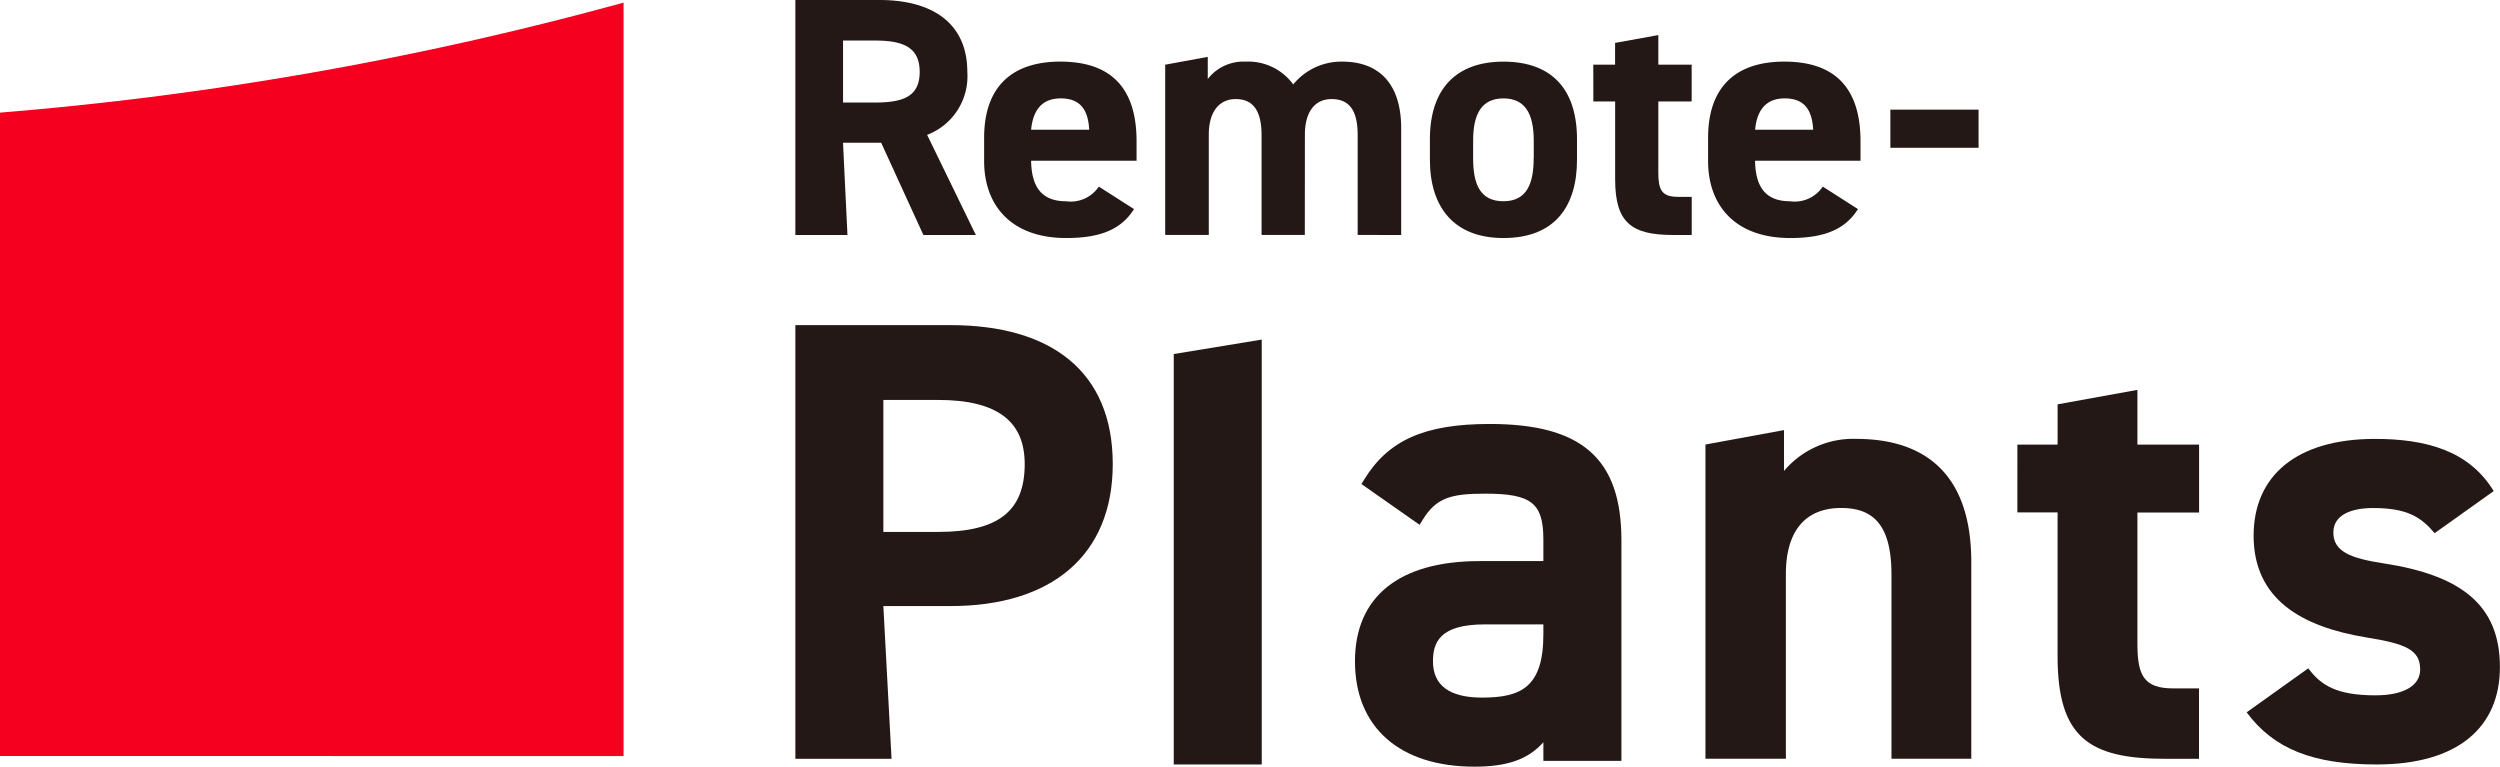
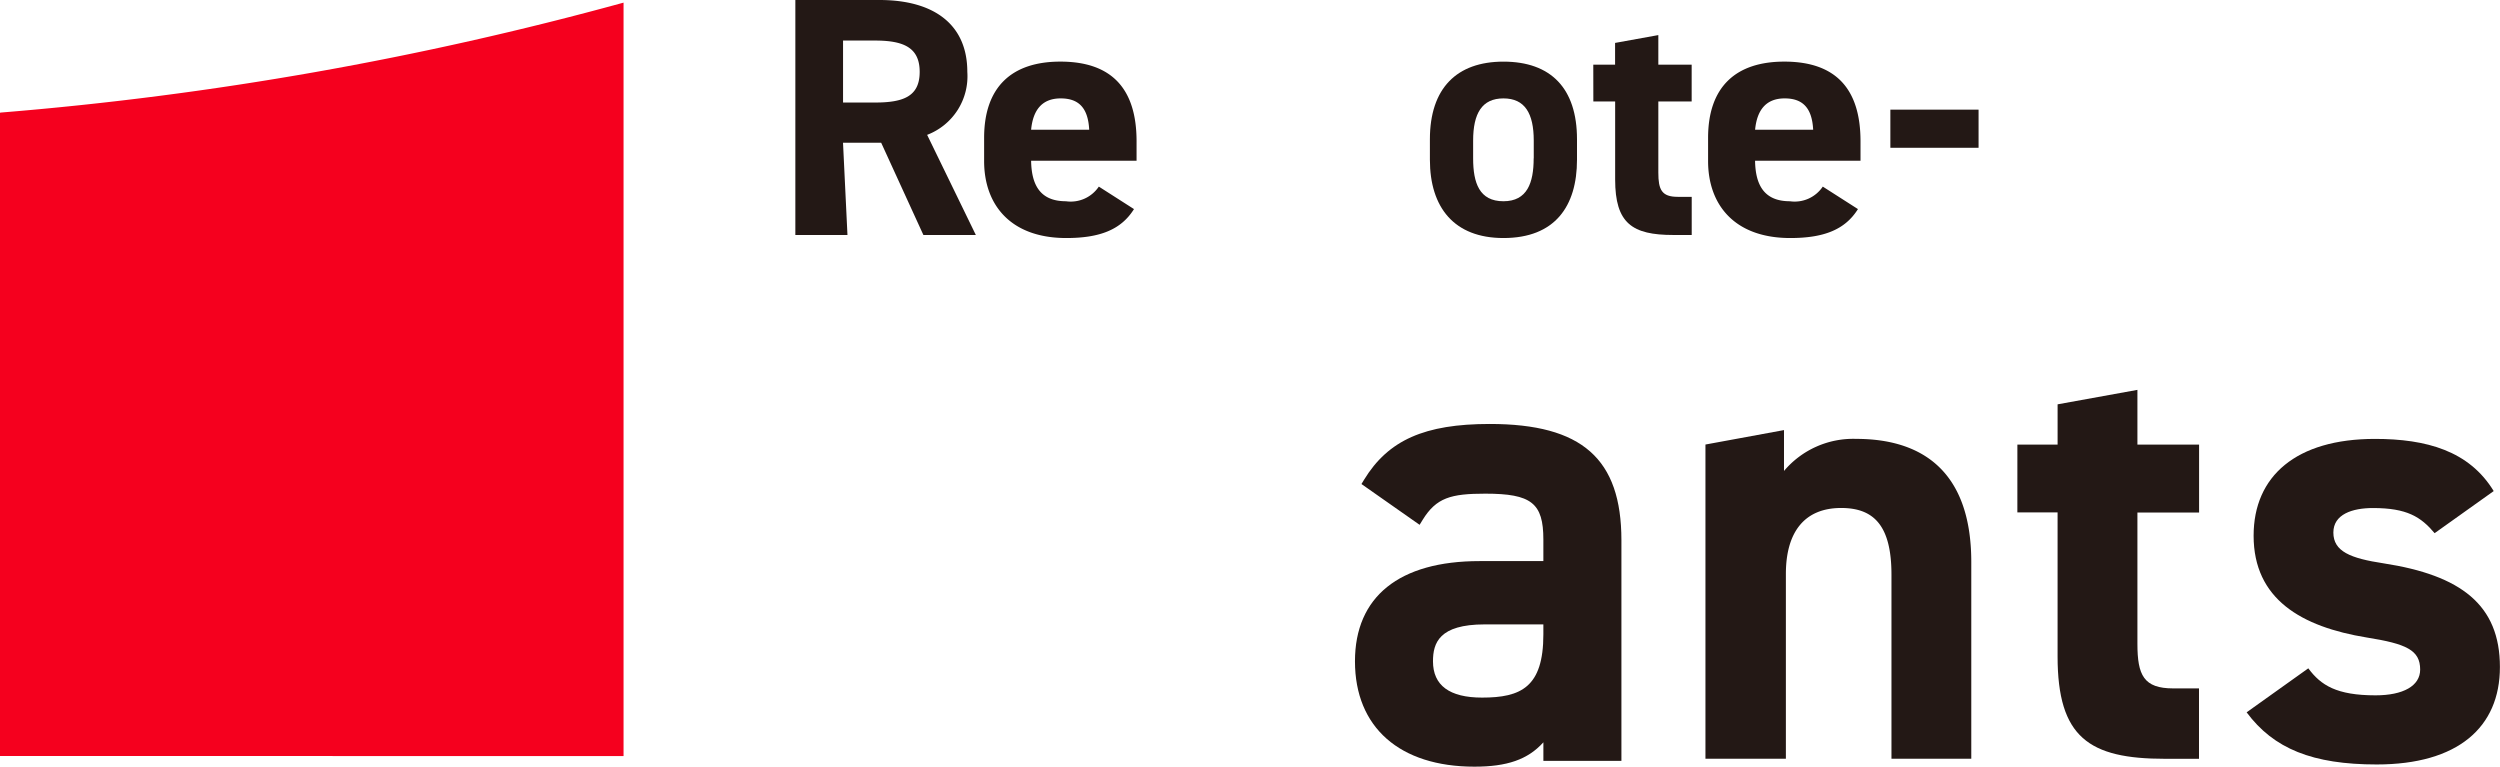
<svg xmlns="http://www.w3.org/2000/svg" width="150" height="46" viewBox="0 0 150 46">
  <g id="_009_Remote-Plants" data-name="009_Remote-Plants" transform="translate(75 22.992)">
    <g id="グループ_820" data-name="グループ 820" transform="translate(-75 -22.992)">
      <path id="パス_956" data-name="パス 956" d="M161.028,14.1l-2.534-5.537h-2.289l.267,5.537h-3.127V0h5.047c3.249,0,5.271,1.451,5.271,4.311a3.761,3.761,0,0,1-2.411,3.78l2.922,6.007Zm-2.9-7.948c1.7,0,2.677-.368,2.677-1.839s-.981-1.88-2.677-1.88h-1.921V6.15Z" transform="translate(-105.624)" fill="#231815" />
      <path id="パス_957" data-name="パス 957" d="M198.732,20.731c-.777,1.246-2.065,1.737-4.063,1.737-3.33,0-4.929-1.982-4.929-4.618v-1.39c0-3.085,1.687-4.577,4.573-4.577,3.131,0,4.574,1.676,4.574,4.781V17.83H192.56c.022,1.41.511,2.431,2.087,2.431a2.032,2.032,0,0,0,1.976-.879ZM192.56,15.97h3.485c-.067-1.328-.644-1.88-1.709-1.88C193.2,14.09,192.671,14.806,192.56,15.97Z" transform="translate(-130.693 -8.186)" fill="#231815" />
      <path id="パス_958" data-name="パス 958" d="M338.314,20.731c-.777,1.246-2.065,1.737-4.063,1.737-3.33,0-4.929-1.982-4.929-4.618v-1.39c0-3.085,1.687-4.577,4.573-4.577,3.13,0,4.573,1.676,4.573,4.781V17.83h-6.327c.022,1.41.511,2.431,2.087,2.431a2.032,2.032,0,0,0,1.976-.879Zm-6.172-4.761h3.485c-.067-1.328-.644-1.88-1.71-1.88C332.786,14.09,332.253,14.806,332.143,15.97Z" transform="translate(-226.837 -8.186)" fill="#231815" />
-       <path id="パス_959" data-name="パス 959" d="M233.029,21.65h-2.595V15.663c0-1.634-.633-2.166-1.553-2.166-.94,0-1.614.695-1.614,2.145V21.65h-2.615V11.434l2.554-.47v1.328a2.705,2.705,0,0,1,2.268-1.042,3.339,3.339,0,0,1,2.86,1.369,3.722,3.722,0,0,1,2.942-1.369c2.227,0,3.535,1.348,3.535,4v6.4H236.2V15.663c0-1.532-.531-2.166-1.573-2.166-.94,0-1.594.695-1.594,2.145Z" transform="translate(-154.74 -7.552)" fill="#231815" />
      <path id="パス_960" data-name="パス 960" d="M284.5,17.768c0,2.8-1.328,4.7-4.413,4.7-2.963,0-4.413-1.839-4.413-4.7V16.542c0-3.065,1.614-4.658,4.413-4.658,2.84,0,4.413,1.594,4.413,4.658Zm-2.595-.082V16.624c0-1.634-.531-2.534-1.819-2.534s-1.818.9-1.818,2.534v1.063c0,1.471.368,2.574,1.818,2.574C281.512,20.261,281.9,19.158,281.9,17.687Z" transform="translate(-189.88 -8.186)" fill="#231815" />
      <path id="パス_961" data-name="パス 961" d="M307.184,8.54h1.308V7.233l2.595-.47V8.54h2v2.207h-2v4.27c0,1.022.2,1.451,1.165,1.451h.838v2.289h-1.1c-2.473,0-3.494-.695-3.494-3.33V10.747h-1.308Z" transform="translate(-211.587 -4.658)" fill="#231815" />
      <path id="パス_962" data-name="パス 962" d="M364.463,21.141h5.292v2.288h-5.292Z" transform="translate(-251.041 -14.562)" fill="#231815" />
-       <path id="パス_963" data-name="パス 963" d="M158.625,79.489l.492,9.164h-5.771V62.633h9.314c6,0,9.729,2.753,9.729,8.334,0,5.506-3.7,8.522-9.729,8.522Zm3.281-4.449c3.658,0,5.2-1.282,5.2-4.073,0-2.489-1.546-3.846-5.2-3.846h-3.281v7.92Z" transform="translate(-105.624 -43.125)" fill="#231815" />
      <path id="パス_964" data-name="パス 964" d="M328.8,83.736l4.713-.867v2.452a5.429,5.429,0,0,1,4.337-1.924c3.809,0,6.9,1.81,6.9,7.391v11.8h-4.789V91.543c0-2.941-1.056-4-3.017-4-2.224,0-3.318,1.471-3.318,3.959v11.087H328.8Z" transform="translate(-226.473 -57.064)" fill="#231815" />
      <path id="パス_965" data-name="パス 965" d="M388.951,78.4h2.413V75.983l4.789-.868V78.4h3.7v4.073h-3.7V90.35c0,1.886.377,2.677,2.149,2.677h1.546v4.224h-2.036c-4.563,0-6.449-1.282-6.449-6.147V82.468h-2.413Z" transform="translate(-267.908 -51.723)" fill="#231815" />
      <path id="パス_966" data-name="パス 966" d="M444.443,90.223c-.83-.981-1.659-1.508-3.7-1.508-1.244,0-2.376.377-2.376,1.471,0,1.131,1.018,1.546,3.017,1.848,4.638.716,6.976,2.489,6.976,6.222,0,3.62-2.527,5.845-7.391,5.845-3.846,0-6.184-.942-7.806-3.129l3.7-2.64c.754,1.018,1.7,1.621,4.035,1.621,1.659,0,2.677-.566,2.677-1.546,0-1.169-.829-1.546-3.205-1.924-3.922-.641-6.788-2.3-6.788-6.109,0-3.582,2.564-5.807,7.278-5.807,3.092,0,5.656.717,7.127,3.13Z" transform="translate(-298.365 -58.233)" fill="#231815" />
-       <path id="パス_967" data-name="パス 967" d="M231.58,90.912H226.3V66.288l5.279-.867Z" transform="translate(-155.875 -45.046)" fill="#231815" />
      <path id="パス_968" data-name="パス 968" d="M269.324,81.691c-3.907,0-6.093.969-7.543,3.346l-.157.258,3.489,2.447.179-.292c.824-1.338,1.7-1.577,3.763-1.577,2.768,0,3.484.566,3.484,2.754v1.292h-3.83c-4.82,0-7.474,2.135-7.474,6.013,0,3.958,2.679,6.321,7.167,6.321,1.957,0,3.2-.422,4.138-1.461v1.115h4.682V88.665C277.221,83.777,274.859,81.691,269.324,81.691Zm3.215,12.026v.6c0,3.171-1.348,3.792-3.677,3.792-1.955,0-2.946-.732-2.946-2.177,0-1.1.368-2.215,3.1-2.215Z" transform="translate(-179.937 -56.253)" fill="#231815" />
      <path id="パス_969" data-name="パス 969" d="M.09,7.1,0,7.112v38.6H37.413V.508A203.116,203.116,0,0,1,.09,7.1Z" transform="translate(0 -0.35)" fill="#f5001e" />
    </g>
  </g>
</svg>